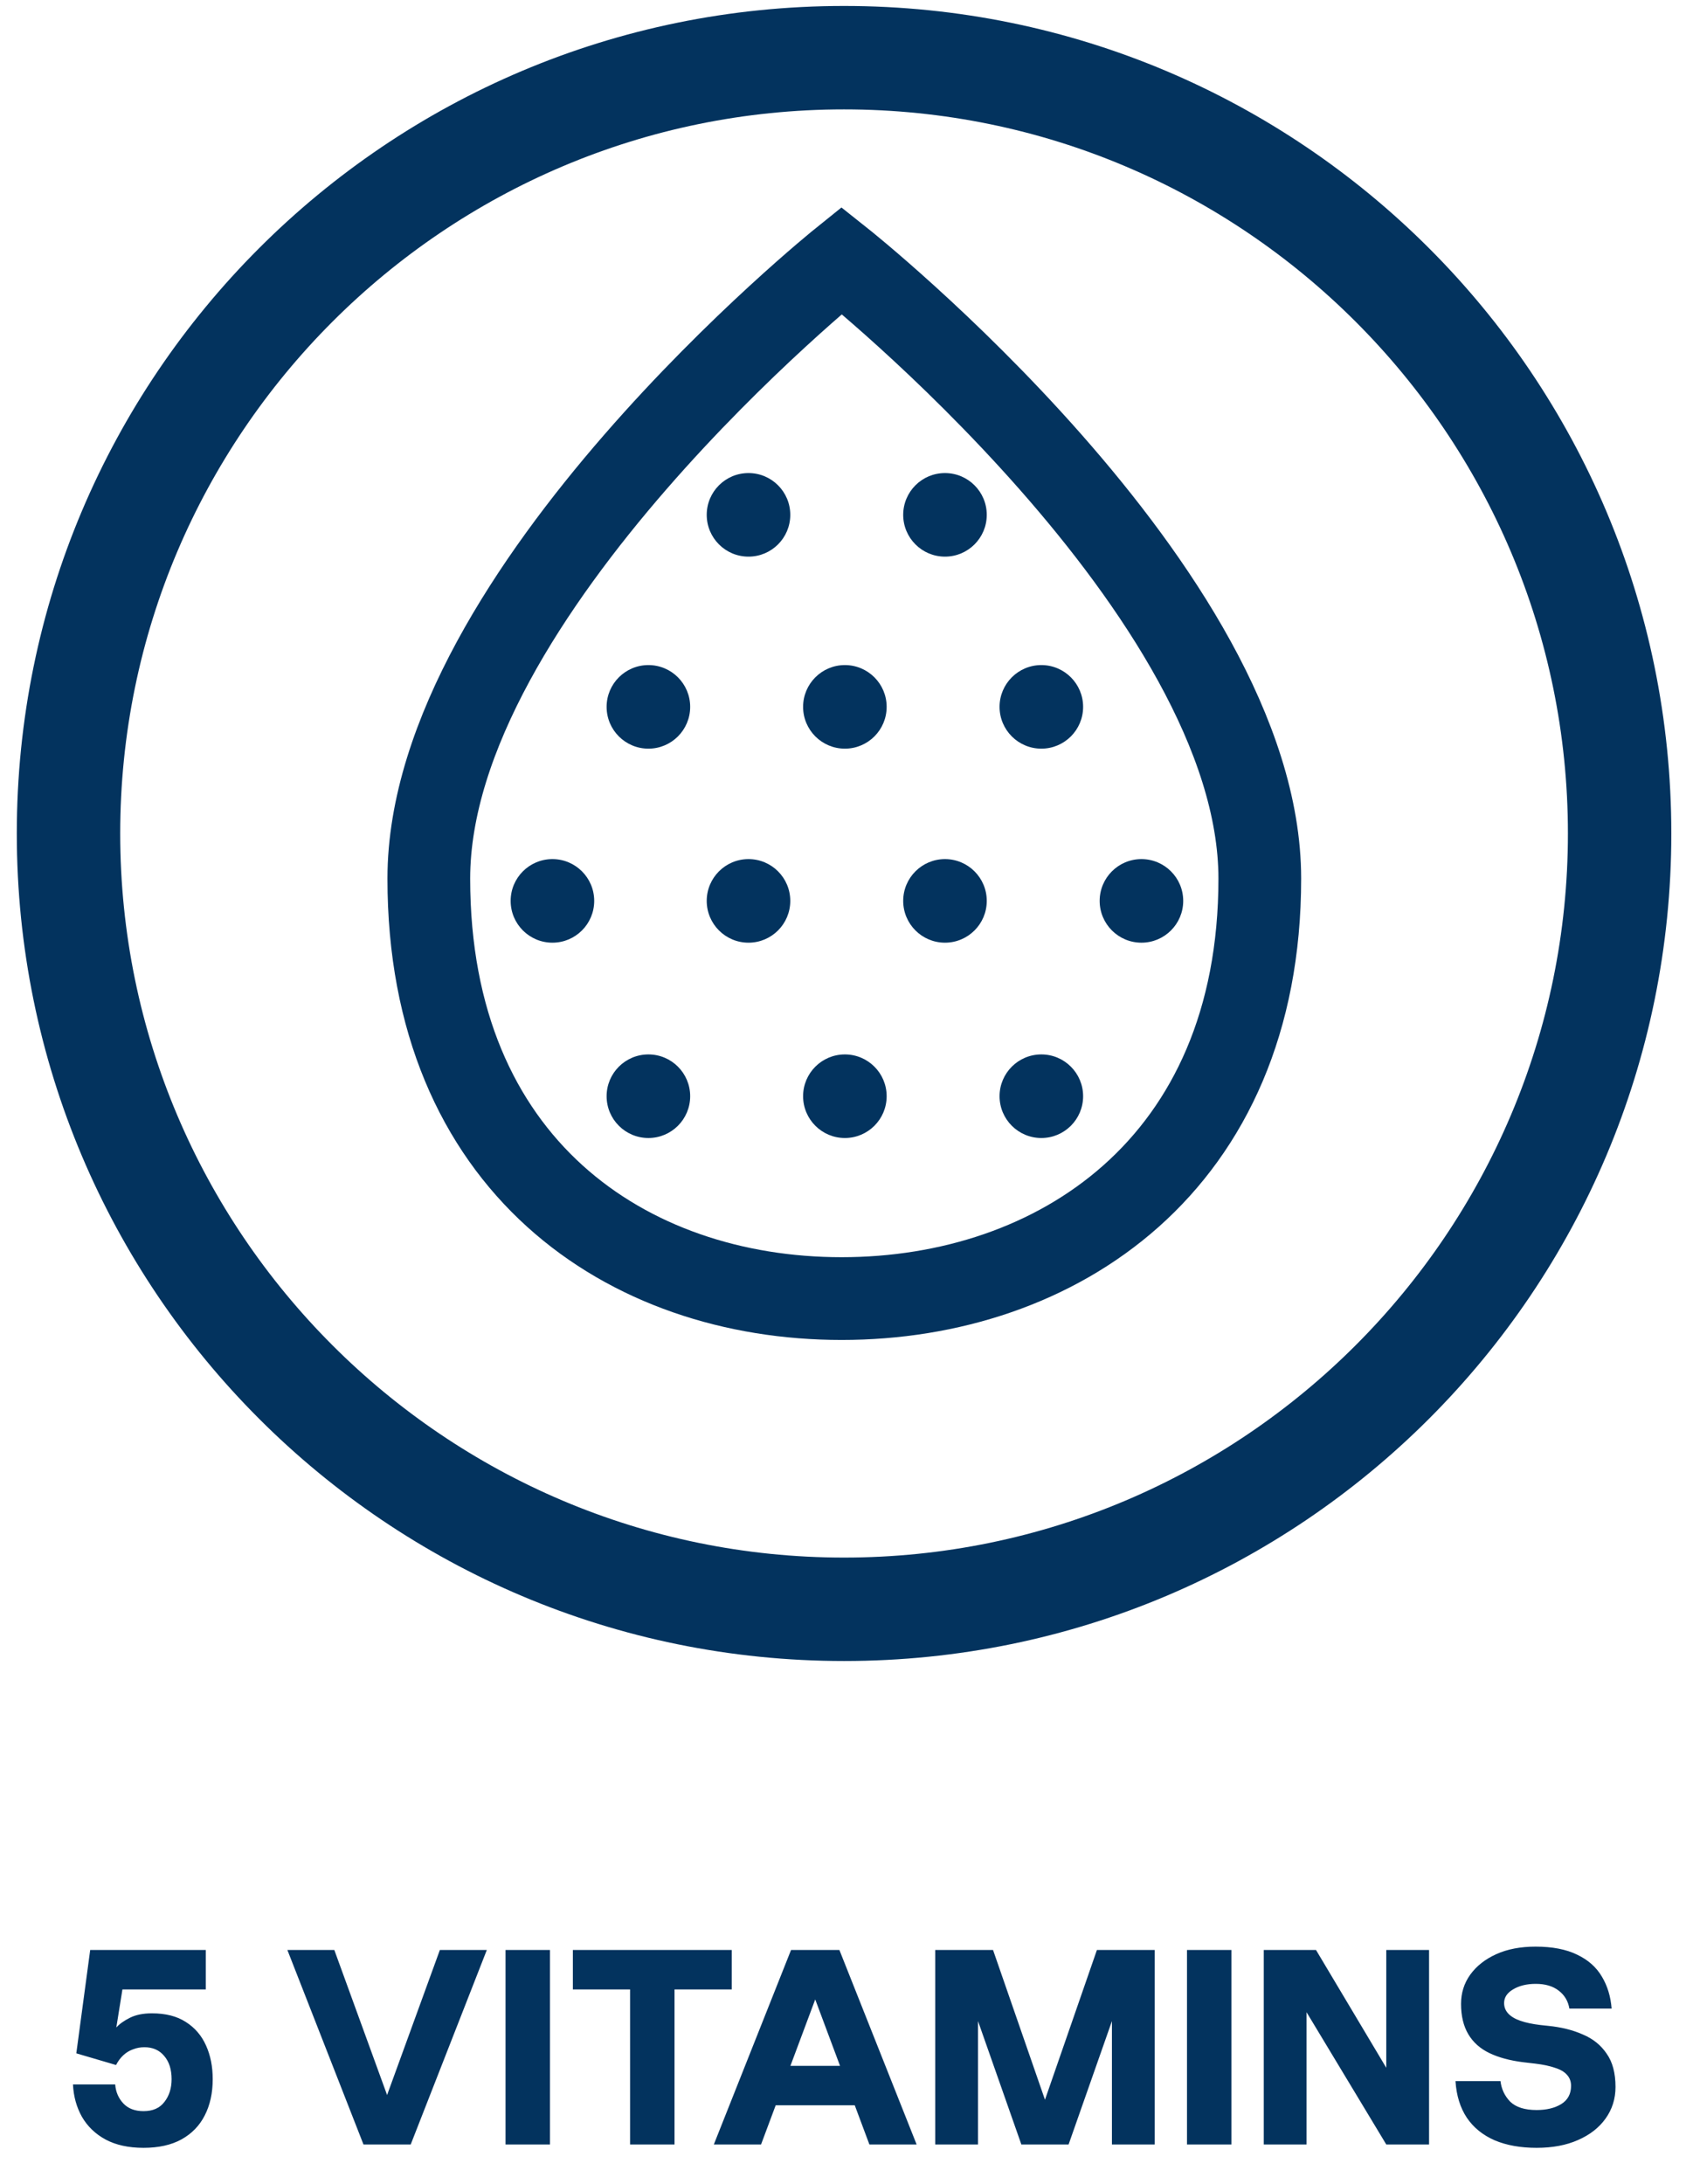
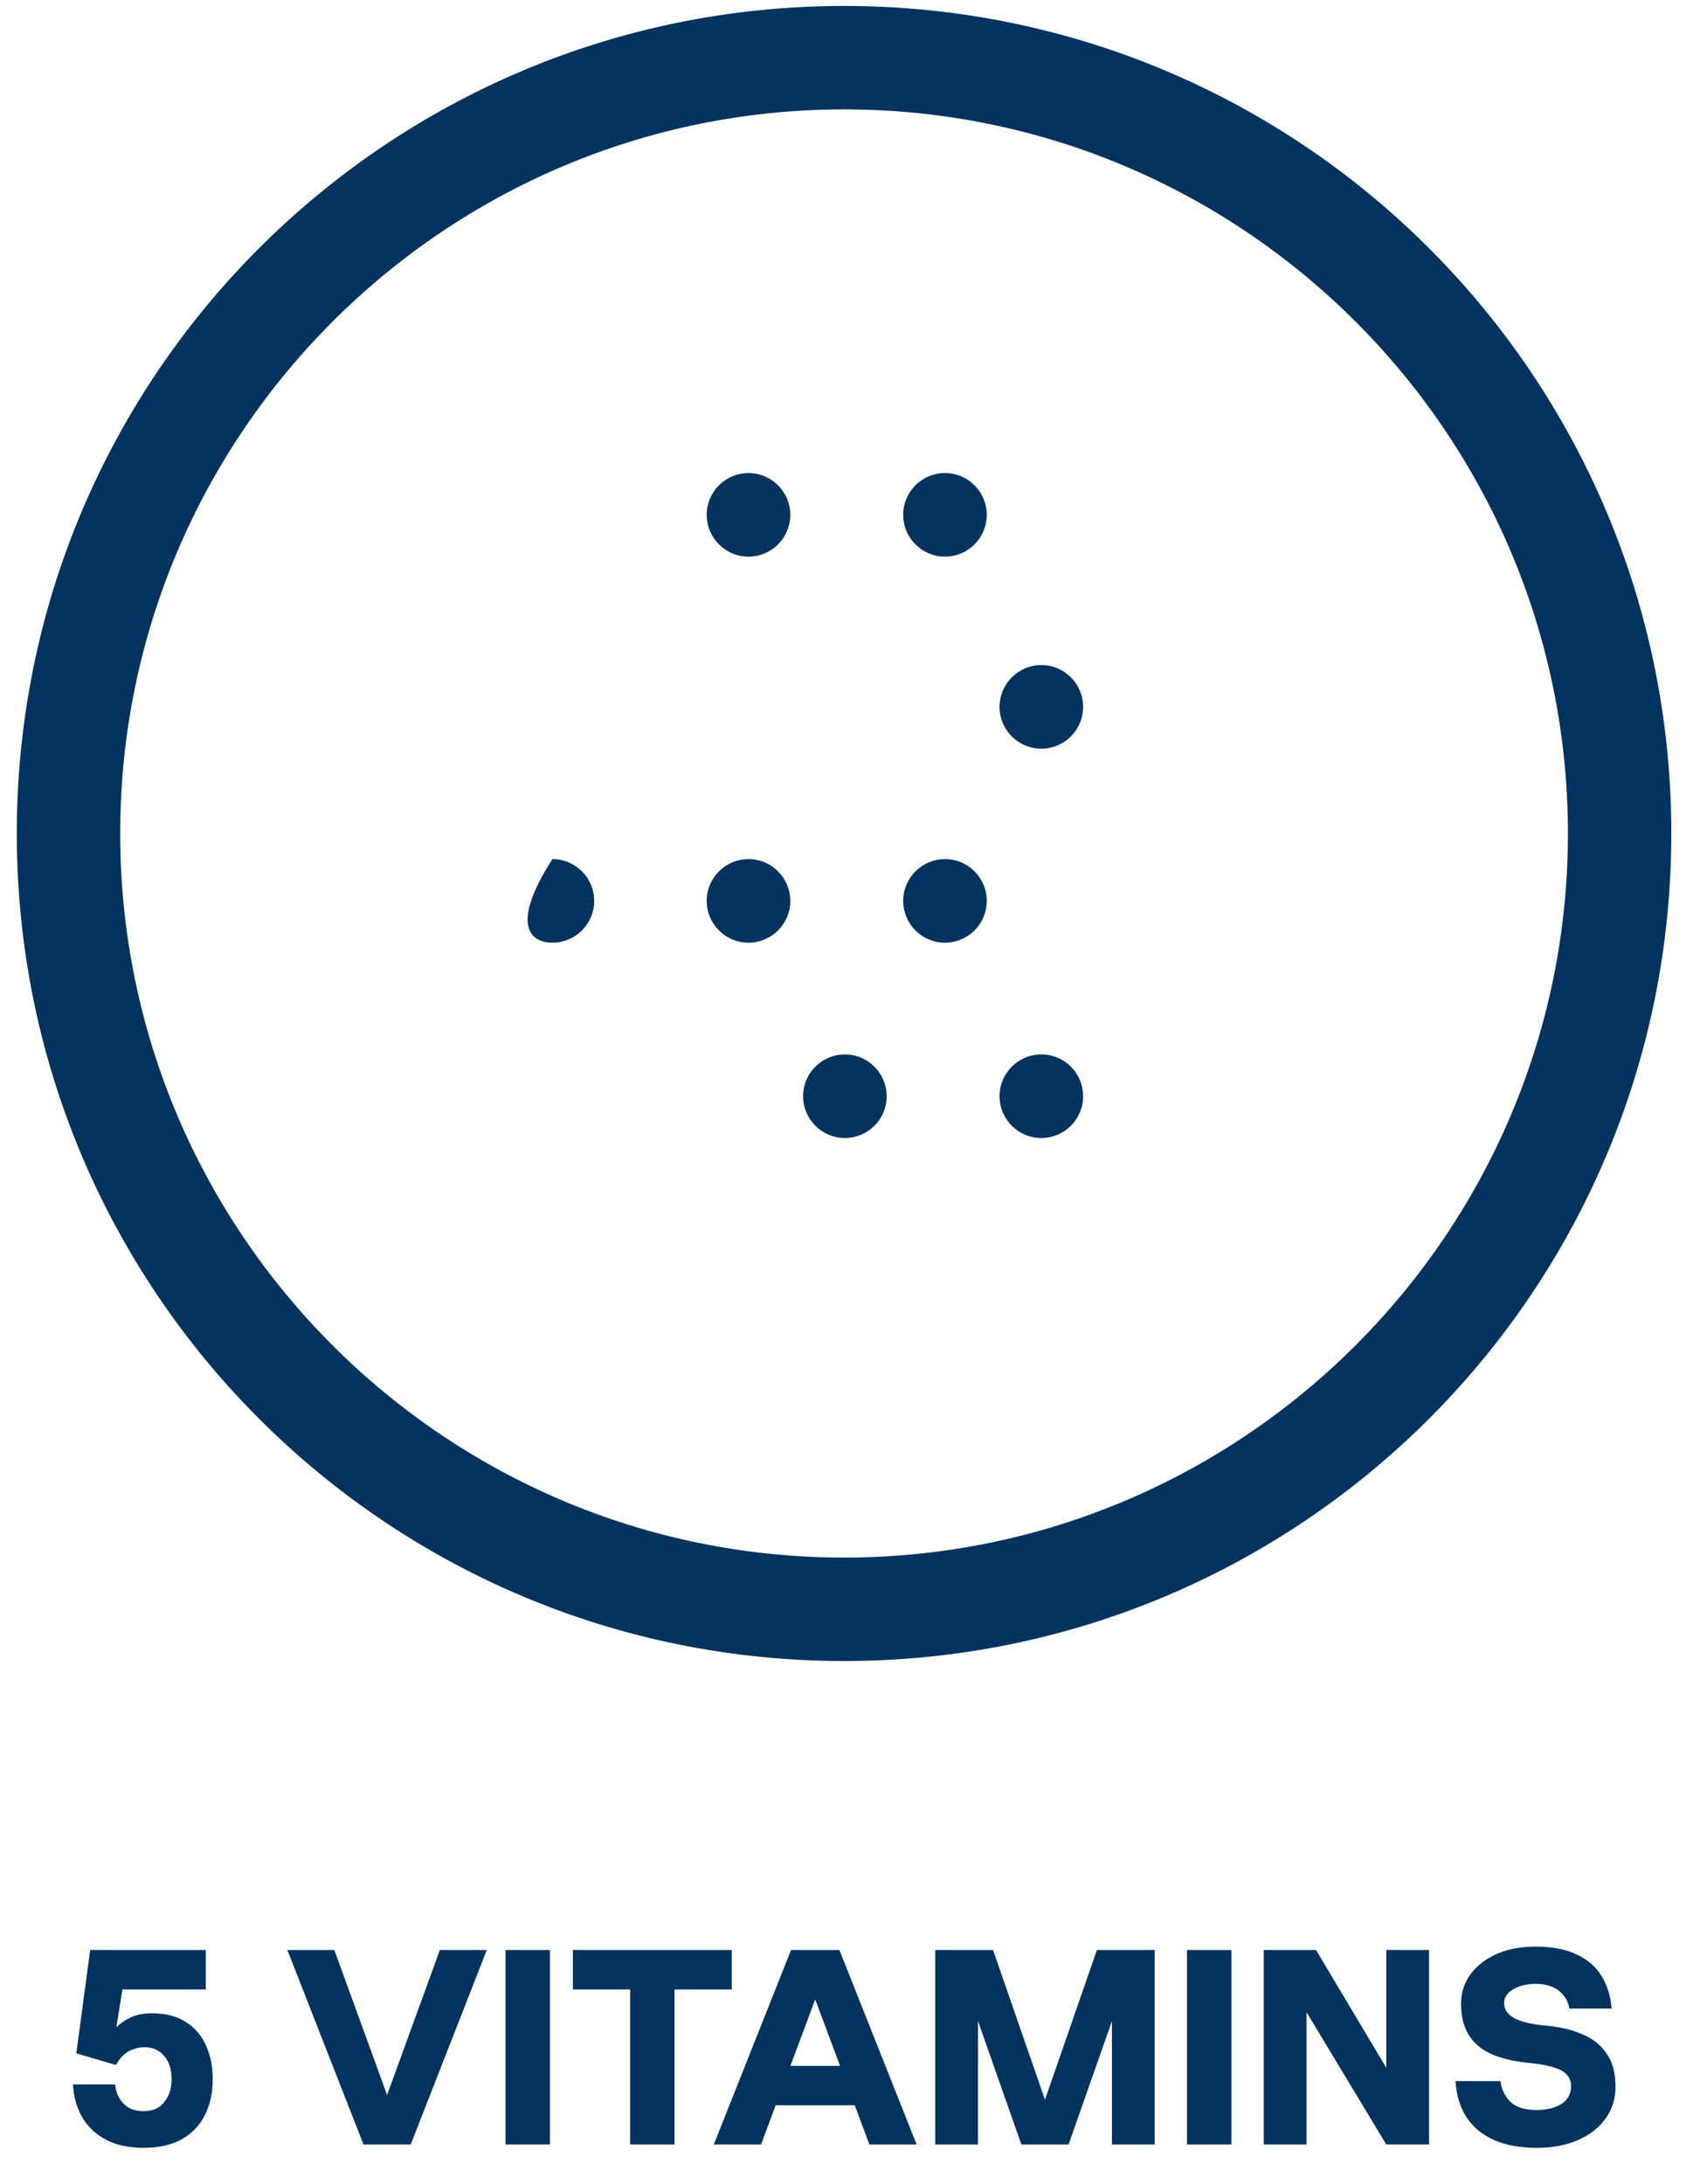
<svg xmlns="http://www.w3.org/2000/svg" width="176" height="227" viewBox="0 0 176 227" fill="none">
  <g clip-path="url(#clip0_647_4590)">
    <path d="M87.746 11.369C129.241 11.369 162.996 45.124 162.996 86.619C162.996 128.114 129.241 161.869 87.746 161.869C46.251 161.869 12.496 128.114 12.496 86.619C12.496 45.124 46.251 11.369 87.746 11.369ZM87.746 0.619C40.231 0.619 1.746 39.104 1.746 86.619C1.746 134.134 40.231 172.619 87.746 172.619C135.261 172.619 173.746 134.134 173.746 86.619C173.746 39.104 135.261 0.619 87.746 0.619Z" fill="#03335E" />
-     <path d="M87.492 27.066C87.492 27.066 44.578 61.552 44.578 91.308C44.578 121.064 65.175 134.953 87.492 134.953C109.809 134.953 130.965 121.064 130.965 91.308C130.965 61.552 87.492 27.066 87.492 27.066Z" stroke="#03335E" stroke-width="8.6" stroke-miterlimit="10" />
    <path d="M77.812 57.848C80.21 57.848 82.155 55.904 82.155 53.505C82.155 51.106 80.21 49.162 77.812 49.162C75.413 49.162 73.469 51.106 73.469 53.505C73.469 55.904 75.413 57.848 77.812 57.848Z" fill="#03335E" />
    <path d="M98.237 57.848C100.636 57.848 102.581 55.904 102.581 53.505C102.581 51.106 100.636 49.162 98.237 49.162C95.839 49.162 93.894 51.106 93.894 53.505C93.894 55.904 95.839 57.848 98.237 57.848Z" fill="#03335E" />
    <path d="M77.812 97.967C80.21 97.967 82.155 96.023 82.155 93.624C82.155 91.226 80.21 89.281 77.812 89.281C75.413 89.281 73.469 91.226 73.469 93.624C73.469 96.023 75.413 97.967 77.812 97.967Z" fill="#03335E" />
-     <path d="M57.429 97.967C59.828 97.967 61.772 96.023 61.772 93.624C61.772 91.226 59.828 89.281 57.429 89.281C55.03 89.281 53.086 91.226 53.086 93.624C53.086 96.023 55.03 97.967 57.429 97.967Z" fill="#03335E" />
+     <path d="M57.429 97.967C59.828 97.967 61.772 96.023 61.772 93.624C61.772 91.226 59.828 89.281 57.429 89.281C53.086 96.023 55.03 97.967 57.429 97.967Z" fill="#03335E" />
    <path d="M98.237 97.967C100.636 97.967 102.581 96.023 102.581 93.624C102.581 91.226 100.636 89.281 98.237 89.281C95.839 89.281 93.894 91.226 93.894 93.624C93.894 96.023 95.839 97.967 98.237 97.967Z" fill="#03335E" />
-     <path d="M87.831 77.803C90.23 77.803 92.174 75.859 92.174 73.46C92.174 71.062 90.23 69.117 87.831 69.117C85.433 69.117 83.488 71.062 83.488 73.46C83.488 75.859 85.433 77.803 87.831 77.803Z" fill="#03335E" />
-     <path d="M67.406 77.803C69.804 77.803 71.749 75.859 71.749 73.46C71.749 71.062 69.804 69.117 67.406 69.117C65.007 69.117 63.062 71.062 63.062 73.46C63.062 75.859 65.007 77.803 67.406 77.803Z" fill="#03335E" />
    <path d="M108.255 77.803C110.654 77.803 112.598 75.859 112.598 73.46C112.598 71.062 110.654 69.117 108.255 69.117C105.857 69.117 103.912 71.062 103.912 73.46C103.912 75.859 105.857 77.803 108.255 77.803Z" fill="#03335E" />
    <path d="M87.831 118.266C90.23 118.266 92.174 116.322 92.174 113.923C92.174 111.525 90.23 109.58 87.831 109.58C85.433 109.58 83.488 111.525 83.488 113.923C83.488 116.322 85.433 118.266 87.831 118.266Z" fill="#03335E" />
-     <path d="M67.406 118.266C69.804 118.266 71.749 116.322 71.749 113.923C71.749 111.525 69.804 109.58 67.406 109.58C65.007 109.58 63.062 111.525 63.062 113.923C63.062 116.322 65.007 118.266 67.406 118.266Z" fill="#03335E" />
    <path d="M108.255 118.266C110.654 118.266 112.598 116.322 112.598 113.923C112.598 111.525 110.654 109.58 108.255 109.58C105.857 109.58 103.912 111.525 103.912 113.923C103.912 116.322 105.857 118.266 108.255 118.266Z" fill="#03335E" />
-     <path d="M118.661 97.967C121.06 97.967 123.004 96.023 123.004 93.624C123.004 91.226 121.06 89.281 118.661 89.281C116.263 89.281 114.318 91.226 114.318 93.624C114.318 96.023 116.263 97.967 118.661 97.967Z" fill="#03335E" />
  </g>
  <path d="M14.922 223.21C13.363 223.21 12.044 222.921 10.966 222.343C9.907 221.766 9.088 220.977 8.511 219.975C7.953 218.974 7.644 217.858 7.587 216.625H11.976C12.034 217.396 12.313 218.05 12.814 218.589C13.314 219.128 14.017 219.398 14.922 219.398C15.885 219.398 16.607 219.08 17.088 218.445C17.588 217.809 17.839 217.02 17.839 216.077C17.839 215.056 17.579 214.248 17.059 213.651C16.558 213.054 15.875 212.756 15.009 212.756C14.585 212.756 14.181 212.833 13.796 212.987C13.43 213.121 13.103 213.324 12.814 213.593C12.525 213.863 12.275 214.2 12.063 214.604L7.933 213.391L9.377 202.648H21.391V206.749H12.727L12.092 210.705C12.419 210.339 12.891 210.002 13.507 209.694C14.123 209.386 14.883 209.232 15.788 209.232C17.213 209.232 18.387 209.531 19.312 210.128C20.255 210.724 20.958 211.543 21.42 212.582C21.882 213.603 22.113 214.768 22.113 216.077C22.113 217.521 21.834 218.782 21.275 219.86C20.736 220.919 19.928 221.747 18.85 222.343C17.791 222.921 16.482 223.21 14.922 223.21ZM37.787 222.863L29.874 202.648H34.754L40.241 217.723L45.728 202.648H50.609L42.696 222.863H37.787ZM52.553 222.863V202.648H57.174V222.863H52.553ZM65.502 222.863V202.648H70.122V222.863H65.502ZM59.553 206.749V202.648H76.072V206.749H59.553ZM74.208 222.863L82.236 202.648H87.261L95.29 222.863H90.38L84.749 207.788L79.117 222.863H74.208ZM77.962 218.791L78.828 214.69H90.669L91.535 218.791H77.962ZM97.226 222.863V202.648H103.233L108.633 218.214L114.033 202.648H120.04V222.863H115.593V210.041L111.088 222.863H106.178L101.673 210.041V222.863H97.226ZM123.397 222.863V202.648H128.018V222.863H123.397ZM131.379 222.863V202.648H136.808L144.114 214.893V202.648H148.562V222.863H144.114L135.826 209.117V222.863H131.379ZM159.742 223.21C158.067 223.21 156.614 222.95 155.382 222.43C154.149 221.891 153.187 221.111 152.494 220.091C151.8 219.051 151.406 217.781 151.31 216.279H155.988C156.084 217.107 156.421 217.819 156.999 218.416C157.596 218.993 158.51 219.282 159.742 219.282C160.763 219.282 161.61 219.08 162.284 218.676C162.977 218.252 163.323 217.617 163.323 216.77C163.323 216.308 163.179 215.923 162.89 215.615C162.621 215.307 162.207 215.066 161.648 214.893C161.09 214.7 160.406 214.556 159.598 214.459L158.356 214.315C156.97 214.142 155.795 213.824 154.833 213.362C153.87 212.9 153.139 212.245 152.638 211.398C152.137 210.551 151.887 209.502 151.887 208.25C151.887 207.115 152.205 206.104 152.84 205.218C153.495 204.313 154.4 203.601 155.555 203.081C156.71 202.561 158.067 202.301 159.627 202.301C161.379 202.301 162.823 202.581 163.959 203.139C165.095 203.678 165.951 204.438 166.529 205.42C167.106 206.383 167.443 207.49 167.54 208.741H163.15C163.015 207.952 162.64 207.326 162.024 206.864C161.427 206.402 160.638 206.171 159.656 206.171C158.712 206.171 157.923 206.364 157.288 206.749C156.671 207.115 156.363 207.586 156.363 208.164C156.363 208.587 156.508 208.953 156.797 209.261C157.085 209.569 157.509 209.82 158.067 210.012C158.626 210.205 159.309 210.349 160.118 210.445L160.926 210.532C162.293 210.667 163.497 210.965 164.536 211.427C165.595 211.87 166.423 212.534 167.02 213.42C167.636 214.286 167.944 215.441 167.944 216.885C167.944 218.117 167.597 219.215 166.904 220.178C166.23 221.121 165.277 221.862 164.045 222.401C162.832 222.94 161.398 223.21 159.742 223.21Z" fill="#03335E" />
  <defs>
    <clipPath id="clip0_647_4590">
      <rect width="172" height="172" fill="white" transform="translate(1.746 0.619)" />
    </clipPath>
  </defs>
</svg>